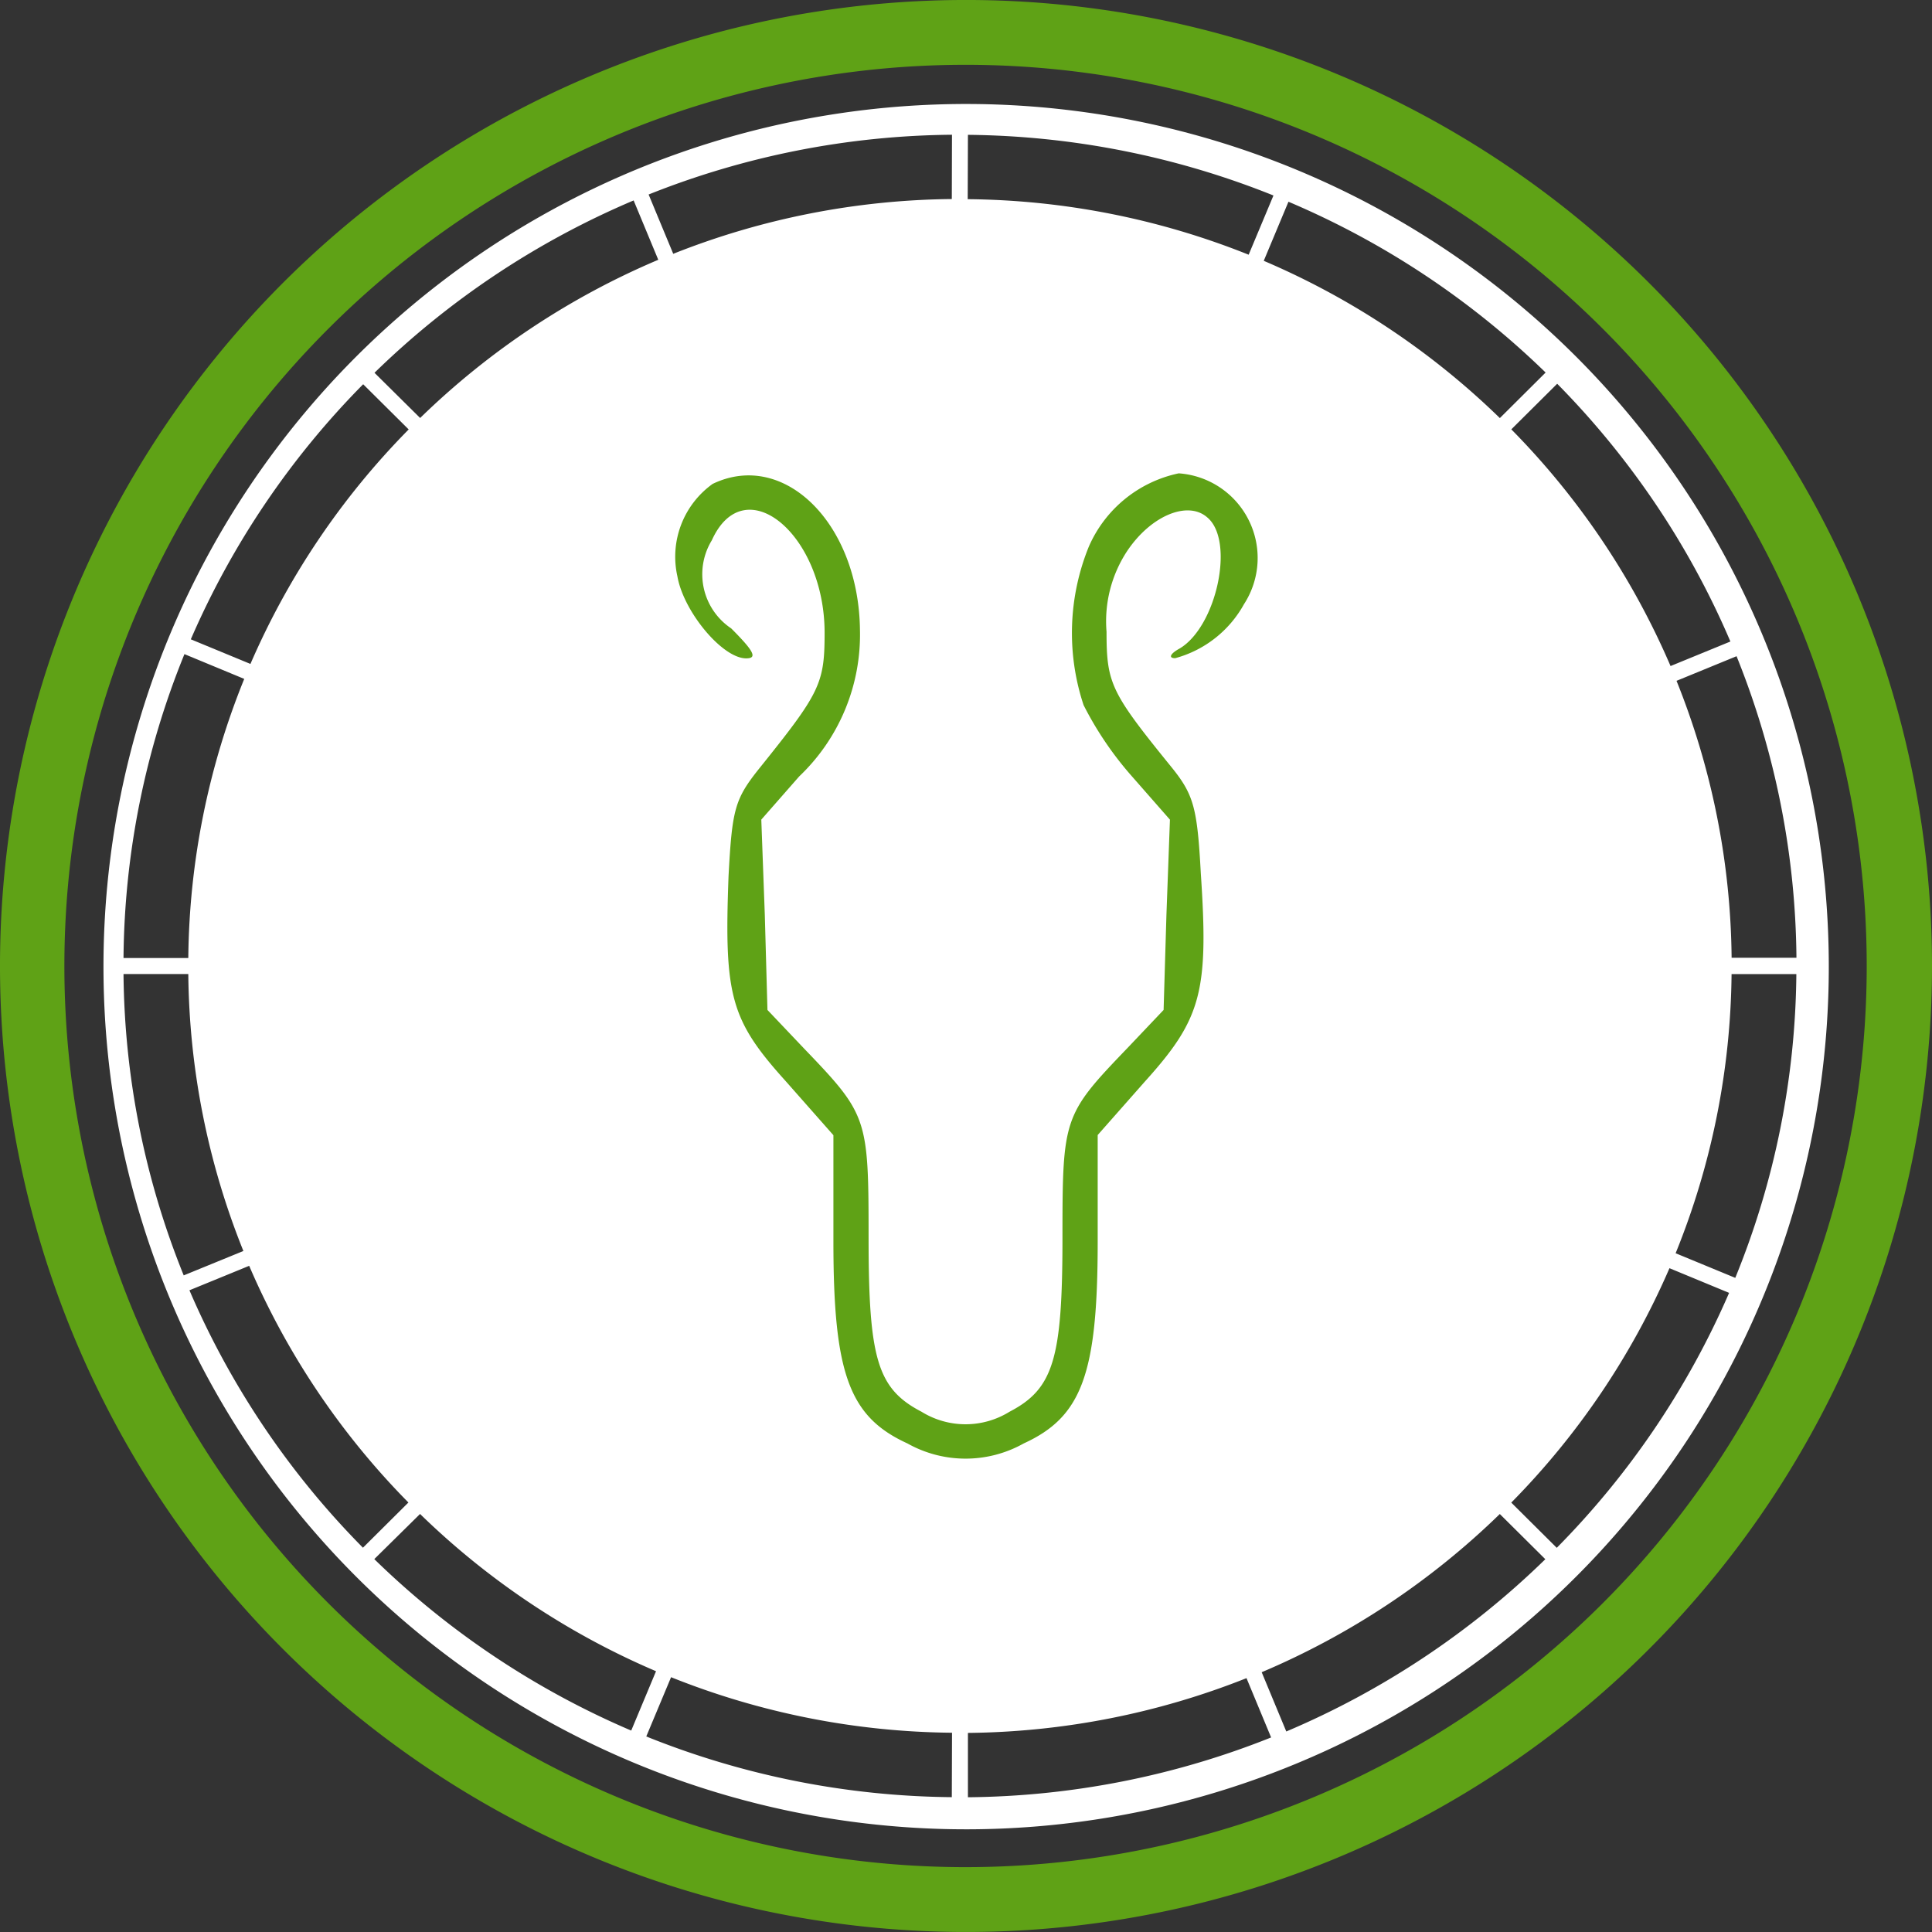
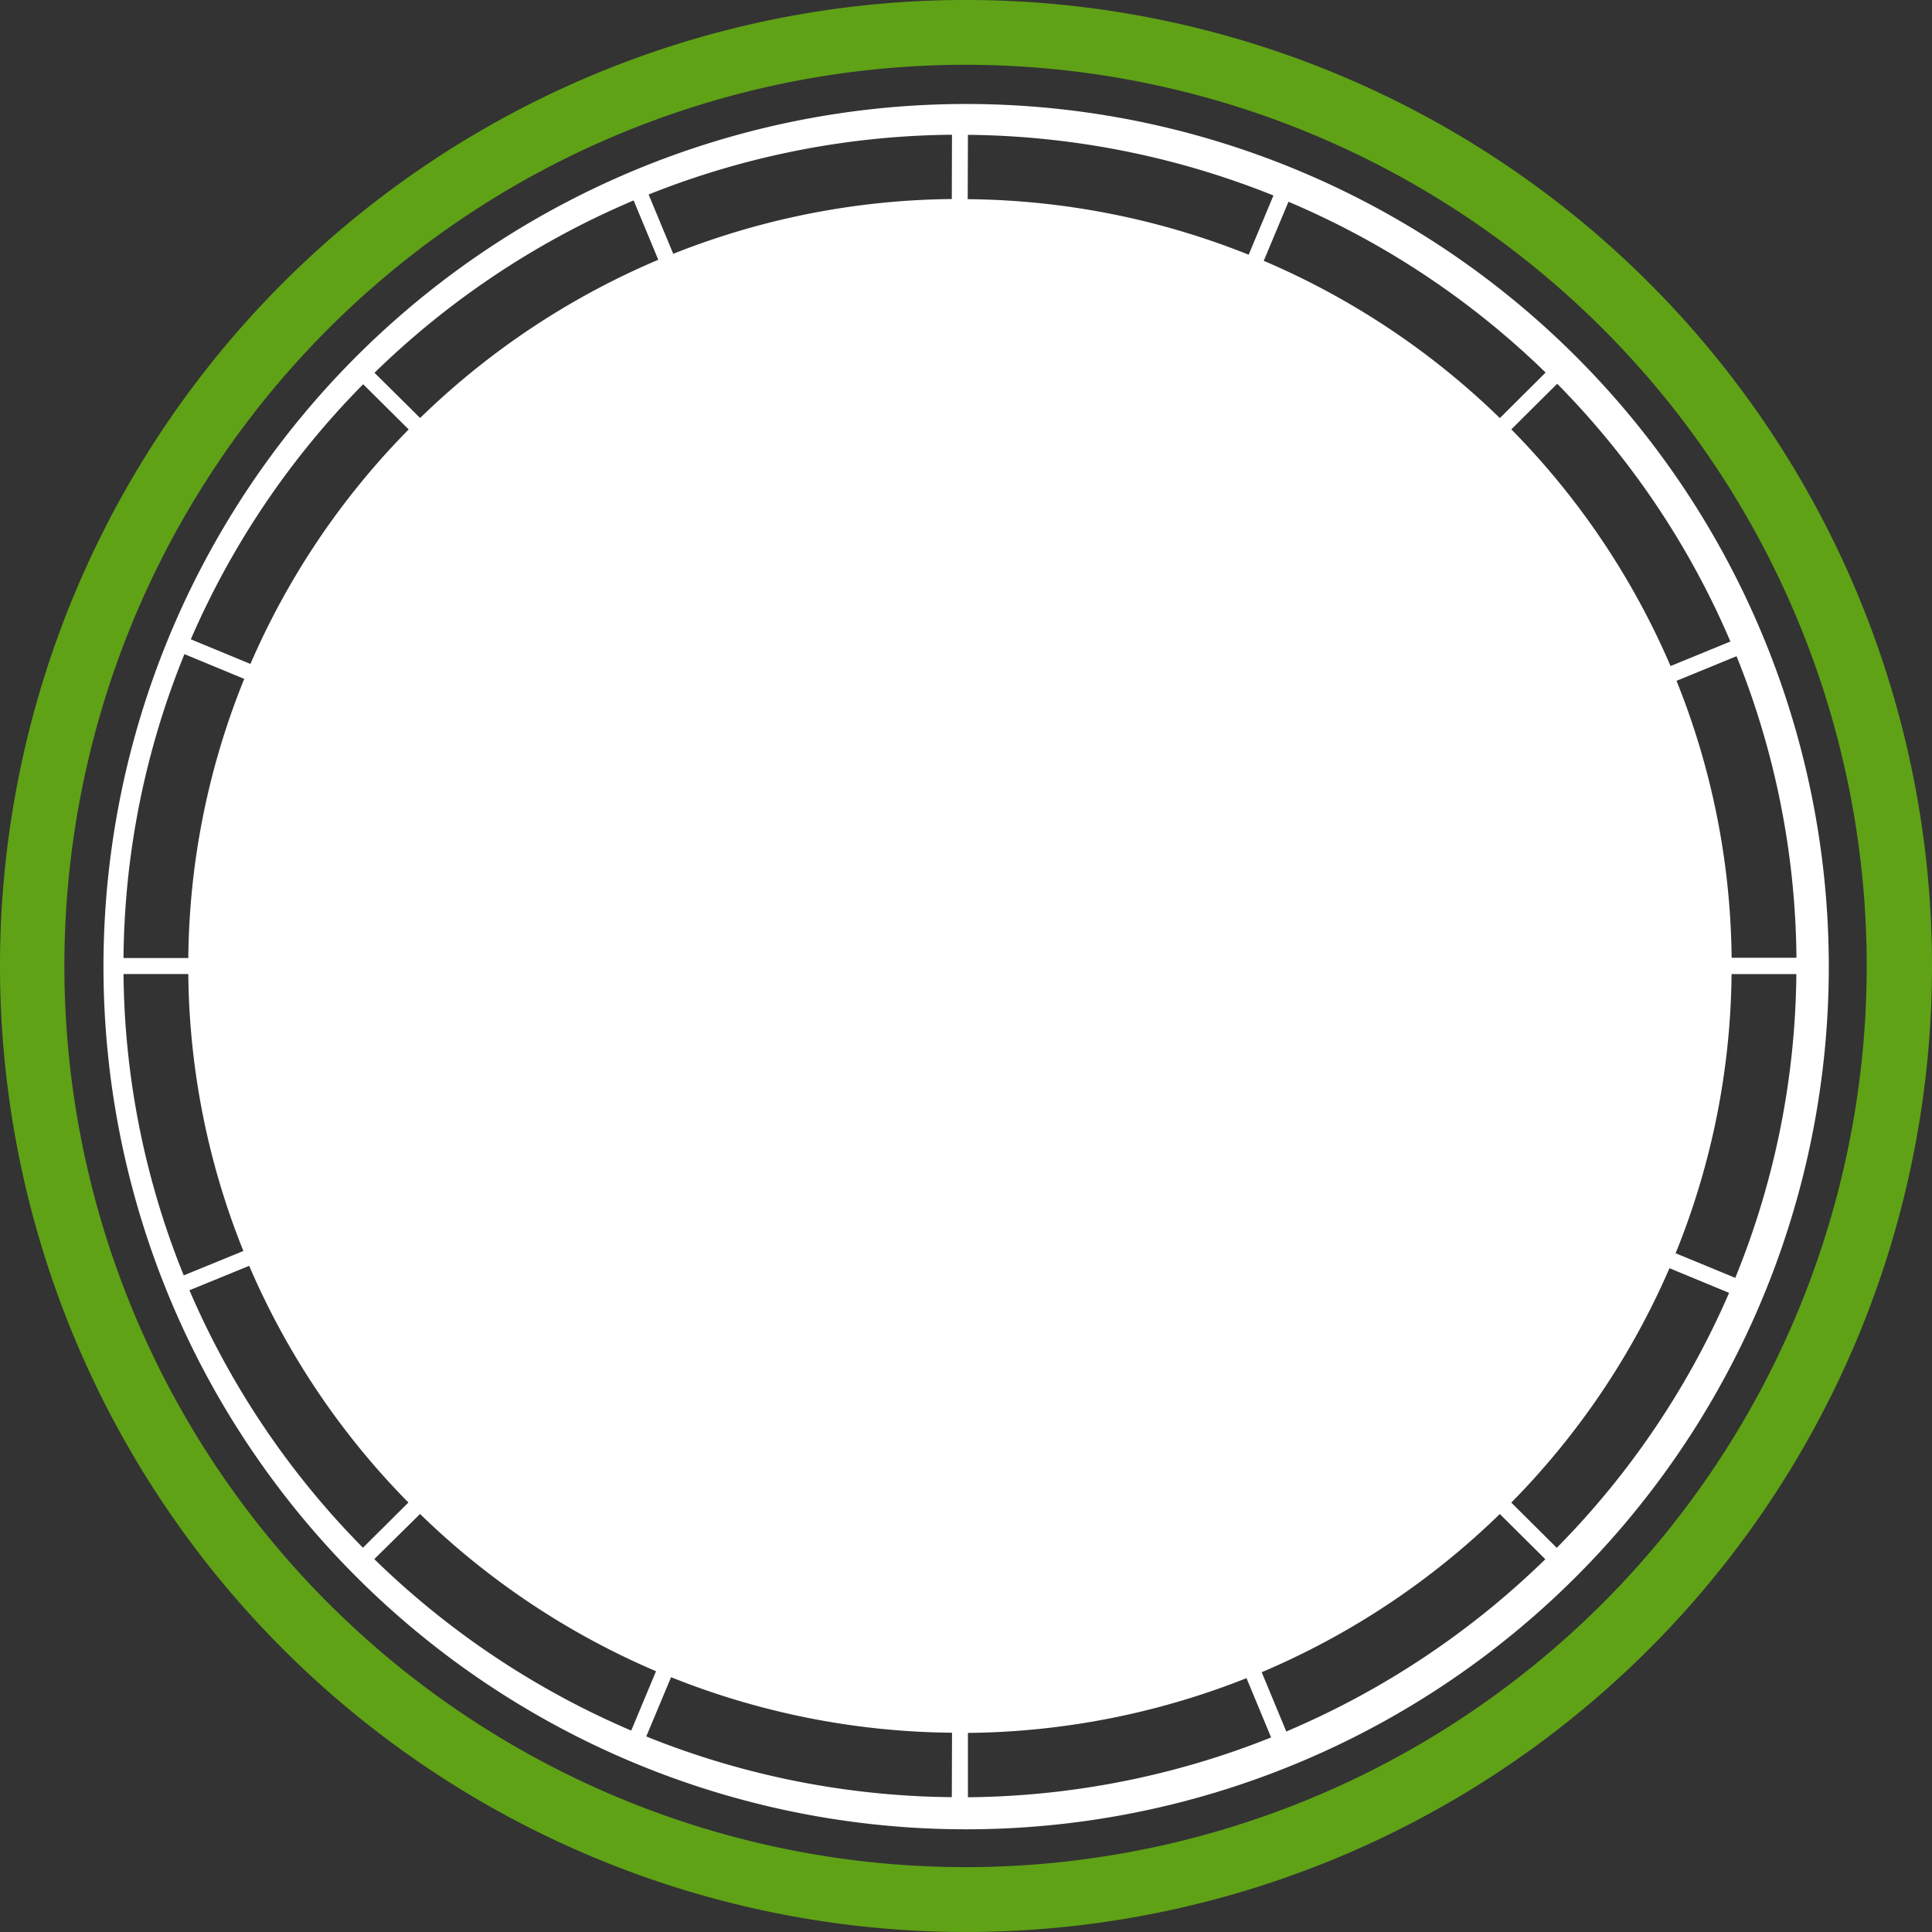
<svg xmlns="http://www.w3.org/2000/svg" width="43" height="43" viewBox="0 0 43 43">
  <rect x="0" y="0" width="43" height="43" fill="#333333" stroke="none" />
  <g id="Group_6087" data-name="Group 6087" transform="translate(0)">
    <path id="Path_2377" data-name="Path 2377" d="M67.954,49.035a19.2,19.2,0,1,0,3.3,10.75,19.2,19.2,0,0,0-3.3-10.75Zm-23.3-6.29.548,1.32a17.2,17.2,0,0,0-5.3,3.521l-1.016-1.006A18.68,18.68,0,0,1,44.649,42.746Zm-6.02,4.09,1.013,1.006a17.089,17.089,0,0,0-3.522,5.219l-1.327-.548a18.556,18.556,0,0,1,3.836-5.677Zm-3.977,6.007,1.33.551a16.914,16.914,0,0,0-1.245,6.212H33.3a18.311,18.311,0,0,1,1.356-6.763ZM33.3,59.962h1.442a16.923,16.923,0,0,0,1.226,6.164l-1.328.543A18.294,18.294,0,0,1,33.3,59.962ZM34.768,67l1.329-.544a17.086,17.086,0,0,0,3.544,5.268l-1.012,1.006A18.562,18.562,0,0,1,34.767,67Zm4.115,5.982L39.9,71.979a17.2,17.2,0,0,0,5.252,3.5L44.6,76.8a18.7,18.7,0,0,1-5.714-3.812Zm12.852,5.3a18.621,18.621,0,0,1-6.8-1.351l.552-1.319a17.216,17.216,0,0,0,6.253,1.236Zm0-35.569a17.206,17.206,0,0,0-6.2,1.219l-.548-1.32a18.624,18.624,0,0,1,6.752-1.33ZM70.534,59.6H69.091a16.92,16.92,0,0,0-1.226-6.164l1.336-.548A18.337,18.337,0,0,1,70.534,59.6ZM67.356,49.436a18.427,18.427,0,0,1,1.708,3.125l-1.332.546a17.1,17.1,0,0,0-3.544-5.268l1.021-1.015A18.625,18.625,0,0,1,67.356,49.436ZM64.95,46.576l-1.017,1.012a17.2,17.2,0,0,0-5.255-3.5l.55-1.315a18.621,18.621,0,0,1,5.722,3.8ZM52.094,41.284a18.7,18.7,0,0,1,6.8,1.35l-.552,1.318a17.214,17.214,0,0,0-6.253-1.236Zm0,37V76.852a17.227,17.227,0,0,0,6.2-1.219l.548,1.32A18.624,18.624,0,0,1,52.094,78.284Zm7.086-1.463-.548-1.32a17.211,17.211,0,0,0,5.3-3.521l1.013,1.006A18.688,18.688,0,0,1,59.18,76.82Zm6.02-4.088-1.013-1.007a17.082,17.082,0,0,0,3.521-5.217l1.327.549A18.56,18.56,0,0,1,65.2,72.732Zm3.972-6.009-1.327-.548a16.926,16.926,0,0,0,1.245-6.213h1.442a18.305,18.305,0,0,1-1.359,6.76Z" transform="translate(-30.551 -38.283)" fill="#fff" />
    <path id="Path_2378" data-name="Path 2378" d="M48.848,35.176a21.5,21.5,0,1,0,21.637,21.5A21.5,21.5,0,0,0,48.848,35.176Zm0,41.556A20.057,20.057,0,1,1,69.032,56.675,20.057,20.057,0,0,1,48.848,76.732Z" transform="translate(-27.485 -35.176)" fill="#5fa216" />
    <g id="x1_ashwini.png.pagespeed.ic.BV8vSG98VN" transform="translate(15.047 10.535)">
-       <path id="Path_47549" data-name="Path 47549" d="M27.963-115.765a1.994,1.994,0,0,0-.784,2.059c.137.784,1,1.824,1.53,1.824.255,0,.177-.157-.333-.667a1.45,1.45,0,0,1-.431-1.961c.726-1.608,2.51-.137,2.51,2.059,0,1.137-.1,1.334-1.471,3.04-.53.667-.588.9-.667,2.373-.1,2.667.039,3.2,1.275,4.569l1.059,1.2V-98.9c0,2.942.353,3.9,1.647,4.491a2.645,2.645,0,0,0,2.589,0C36.18-95,36.533-95.957,36.533-98.9v-2.373l1.059-1.2c1.255-1.392,1.412-2,1.236-4.628-.078-1.451-.157-1.745-.647-2.353-1.353-1.667-1.451-1.863-1.451-3.02a2.84,2.84,0,0,1,.451-1.785c.53-.8,1.353-1.137,1.785-.765.628.51.216,2.432-.608,2.922-.216.118-.255.216-.1.216a2.491,2.491,0,0,0,1.53-1.2A1.889,1.889,0,0,0,38.337-116a2.814,2.814,0,0,0-2,1.628,5.1,5.1,0,0,0-.118,3.53,7.57,7.57,0,0,0,1.079,1.589l.843.961-.078,2.118L38-104.057l-.8.843c-1.432,1.49-1.451,1.549-1.451,4.236s-.2,3.354-1.177,3.863a1.86,1.86,0,0,1-1.961,0c-.981-.51-1.177-1.177-1.177-3.863s-.02-2.746-1.451-4.236l-.8-.843-.059-2.118-.078-2.118.843-.961a4.353,4.353,0,0,0,1.353-3.255C31.218-114.882,29.552-116.53,27.963-115.765Z" transform="translate(-27.149 116)" fill="#5fa216" />
-     </g>
+       </g>
  </g>
</svg>